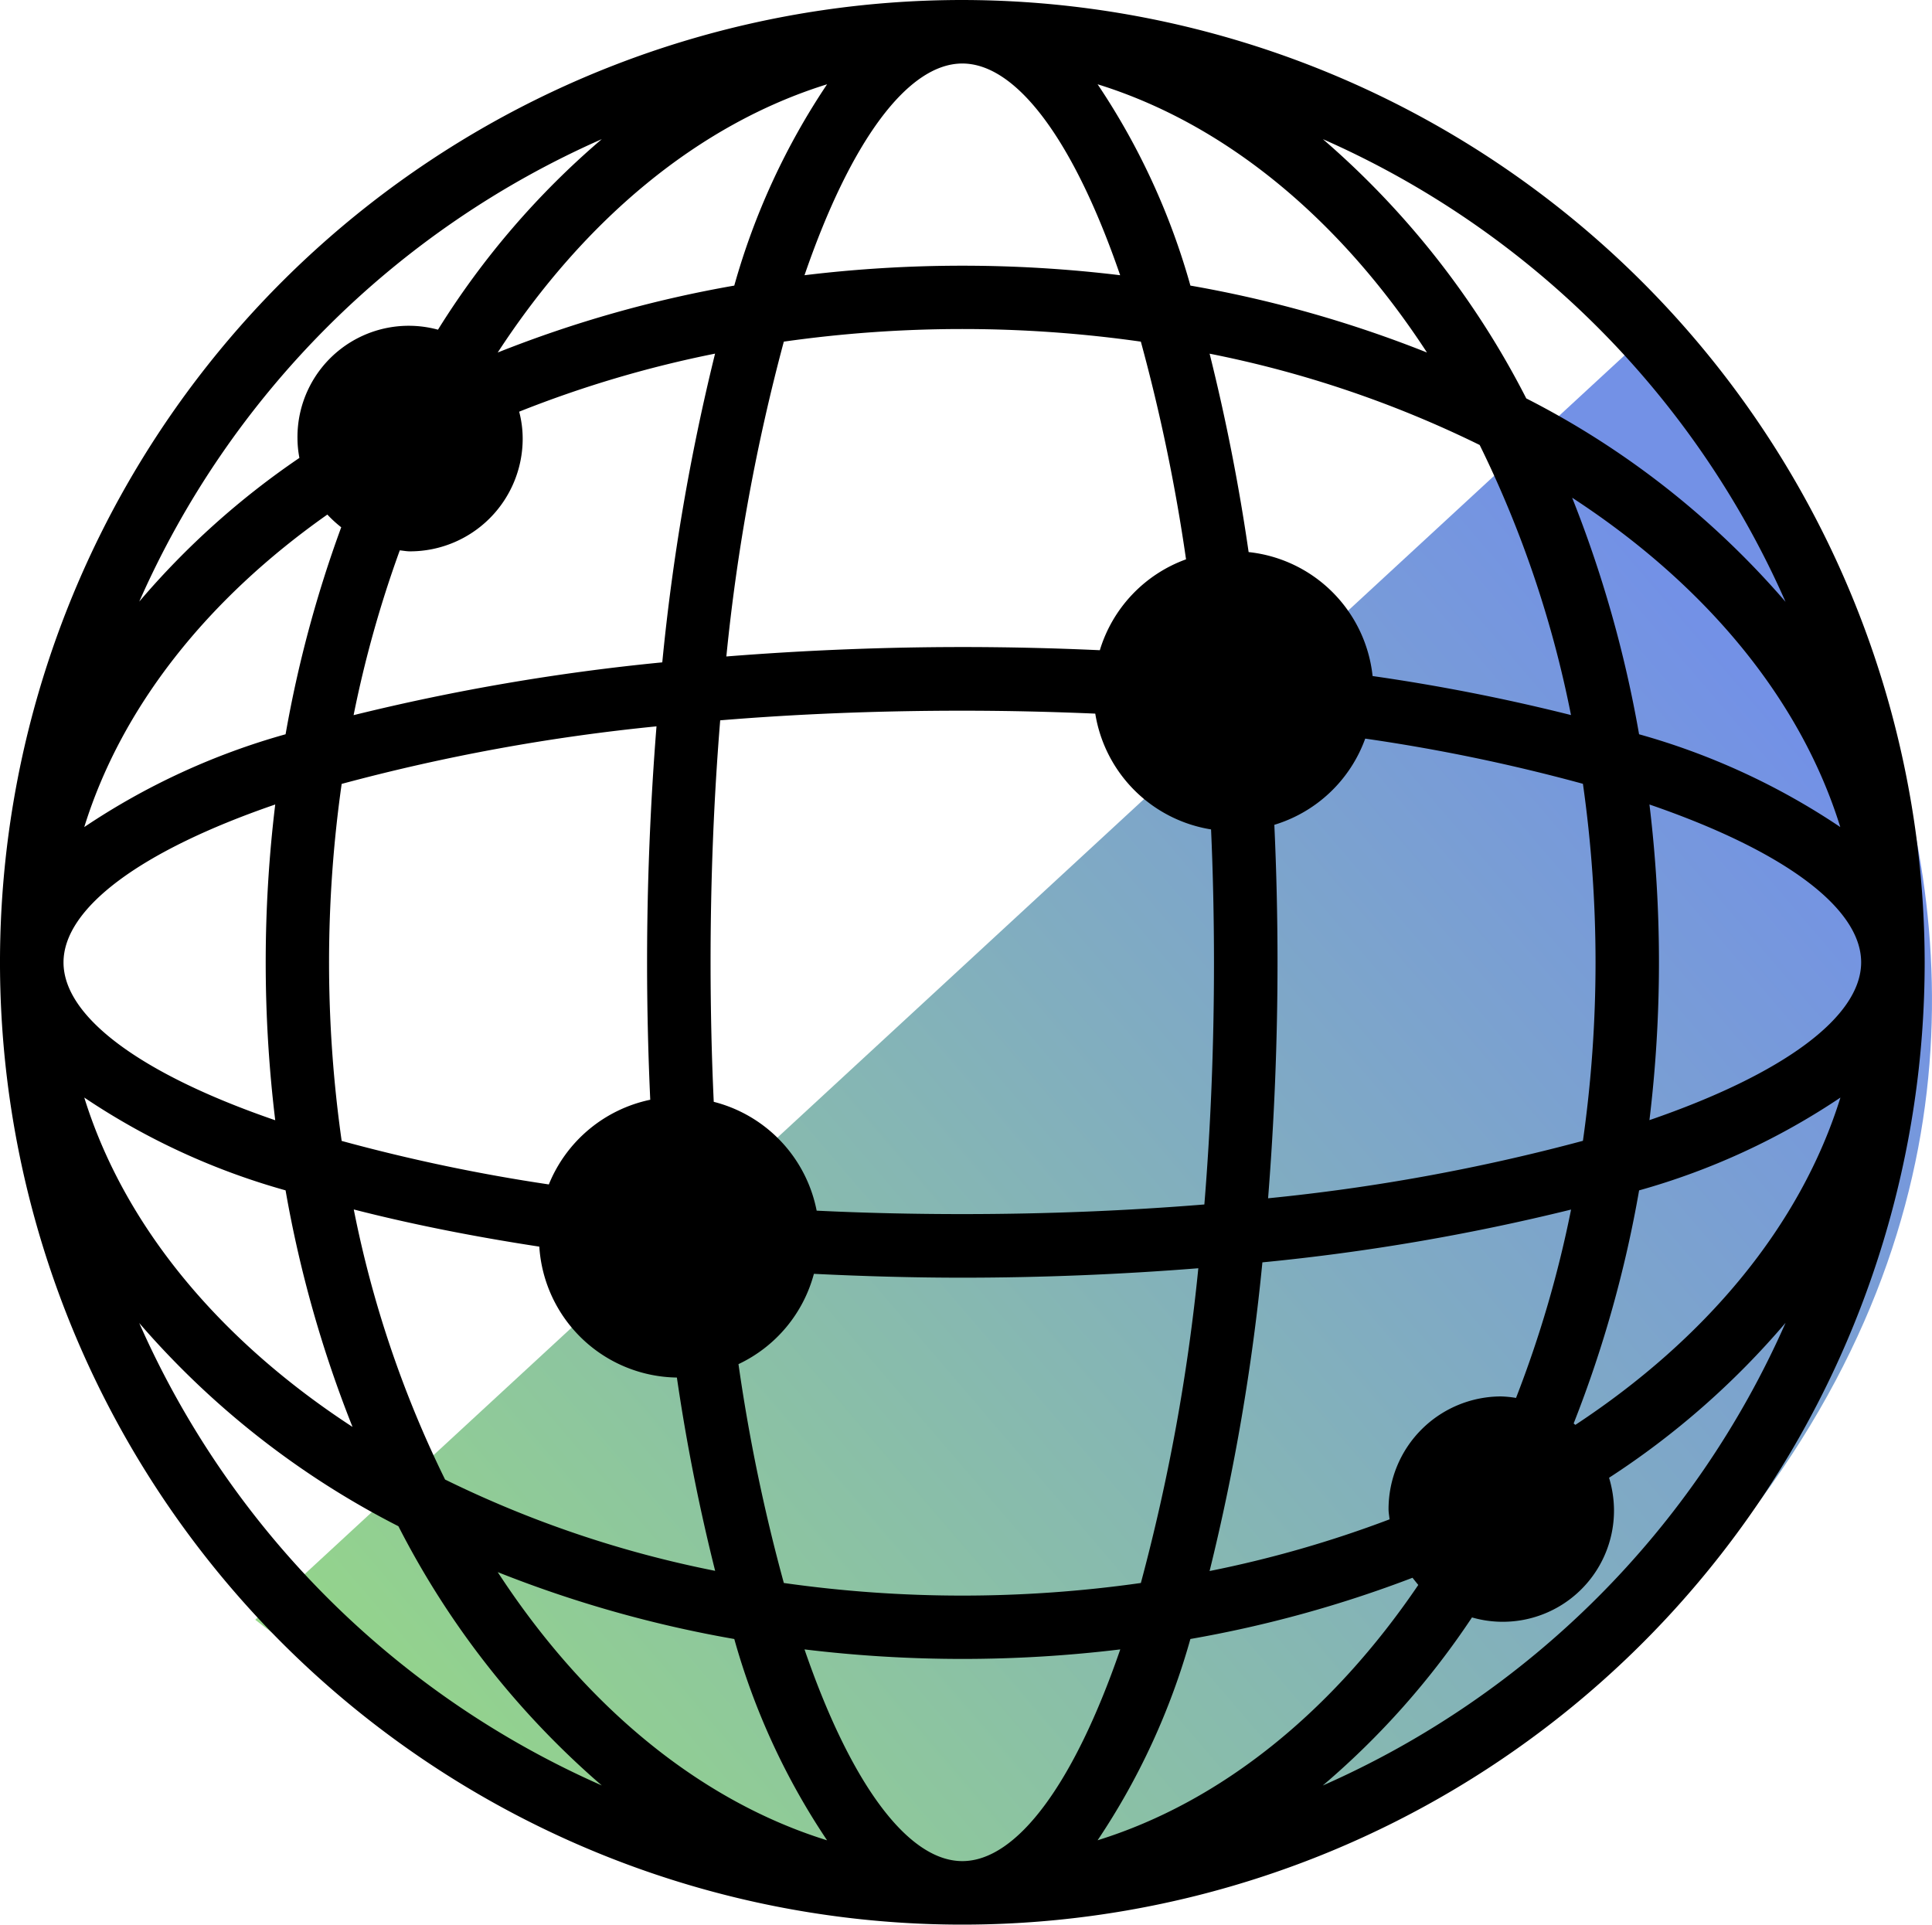
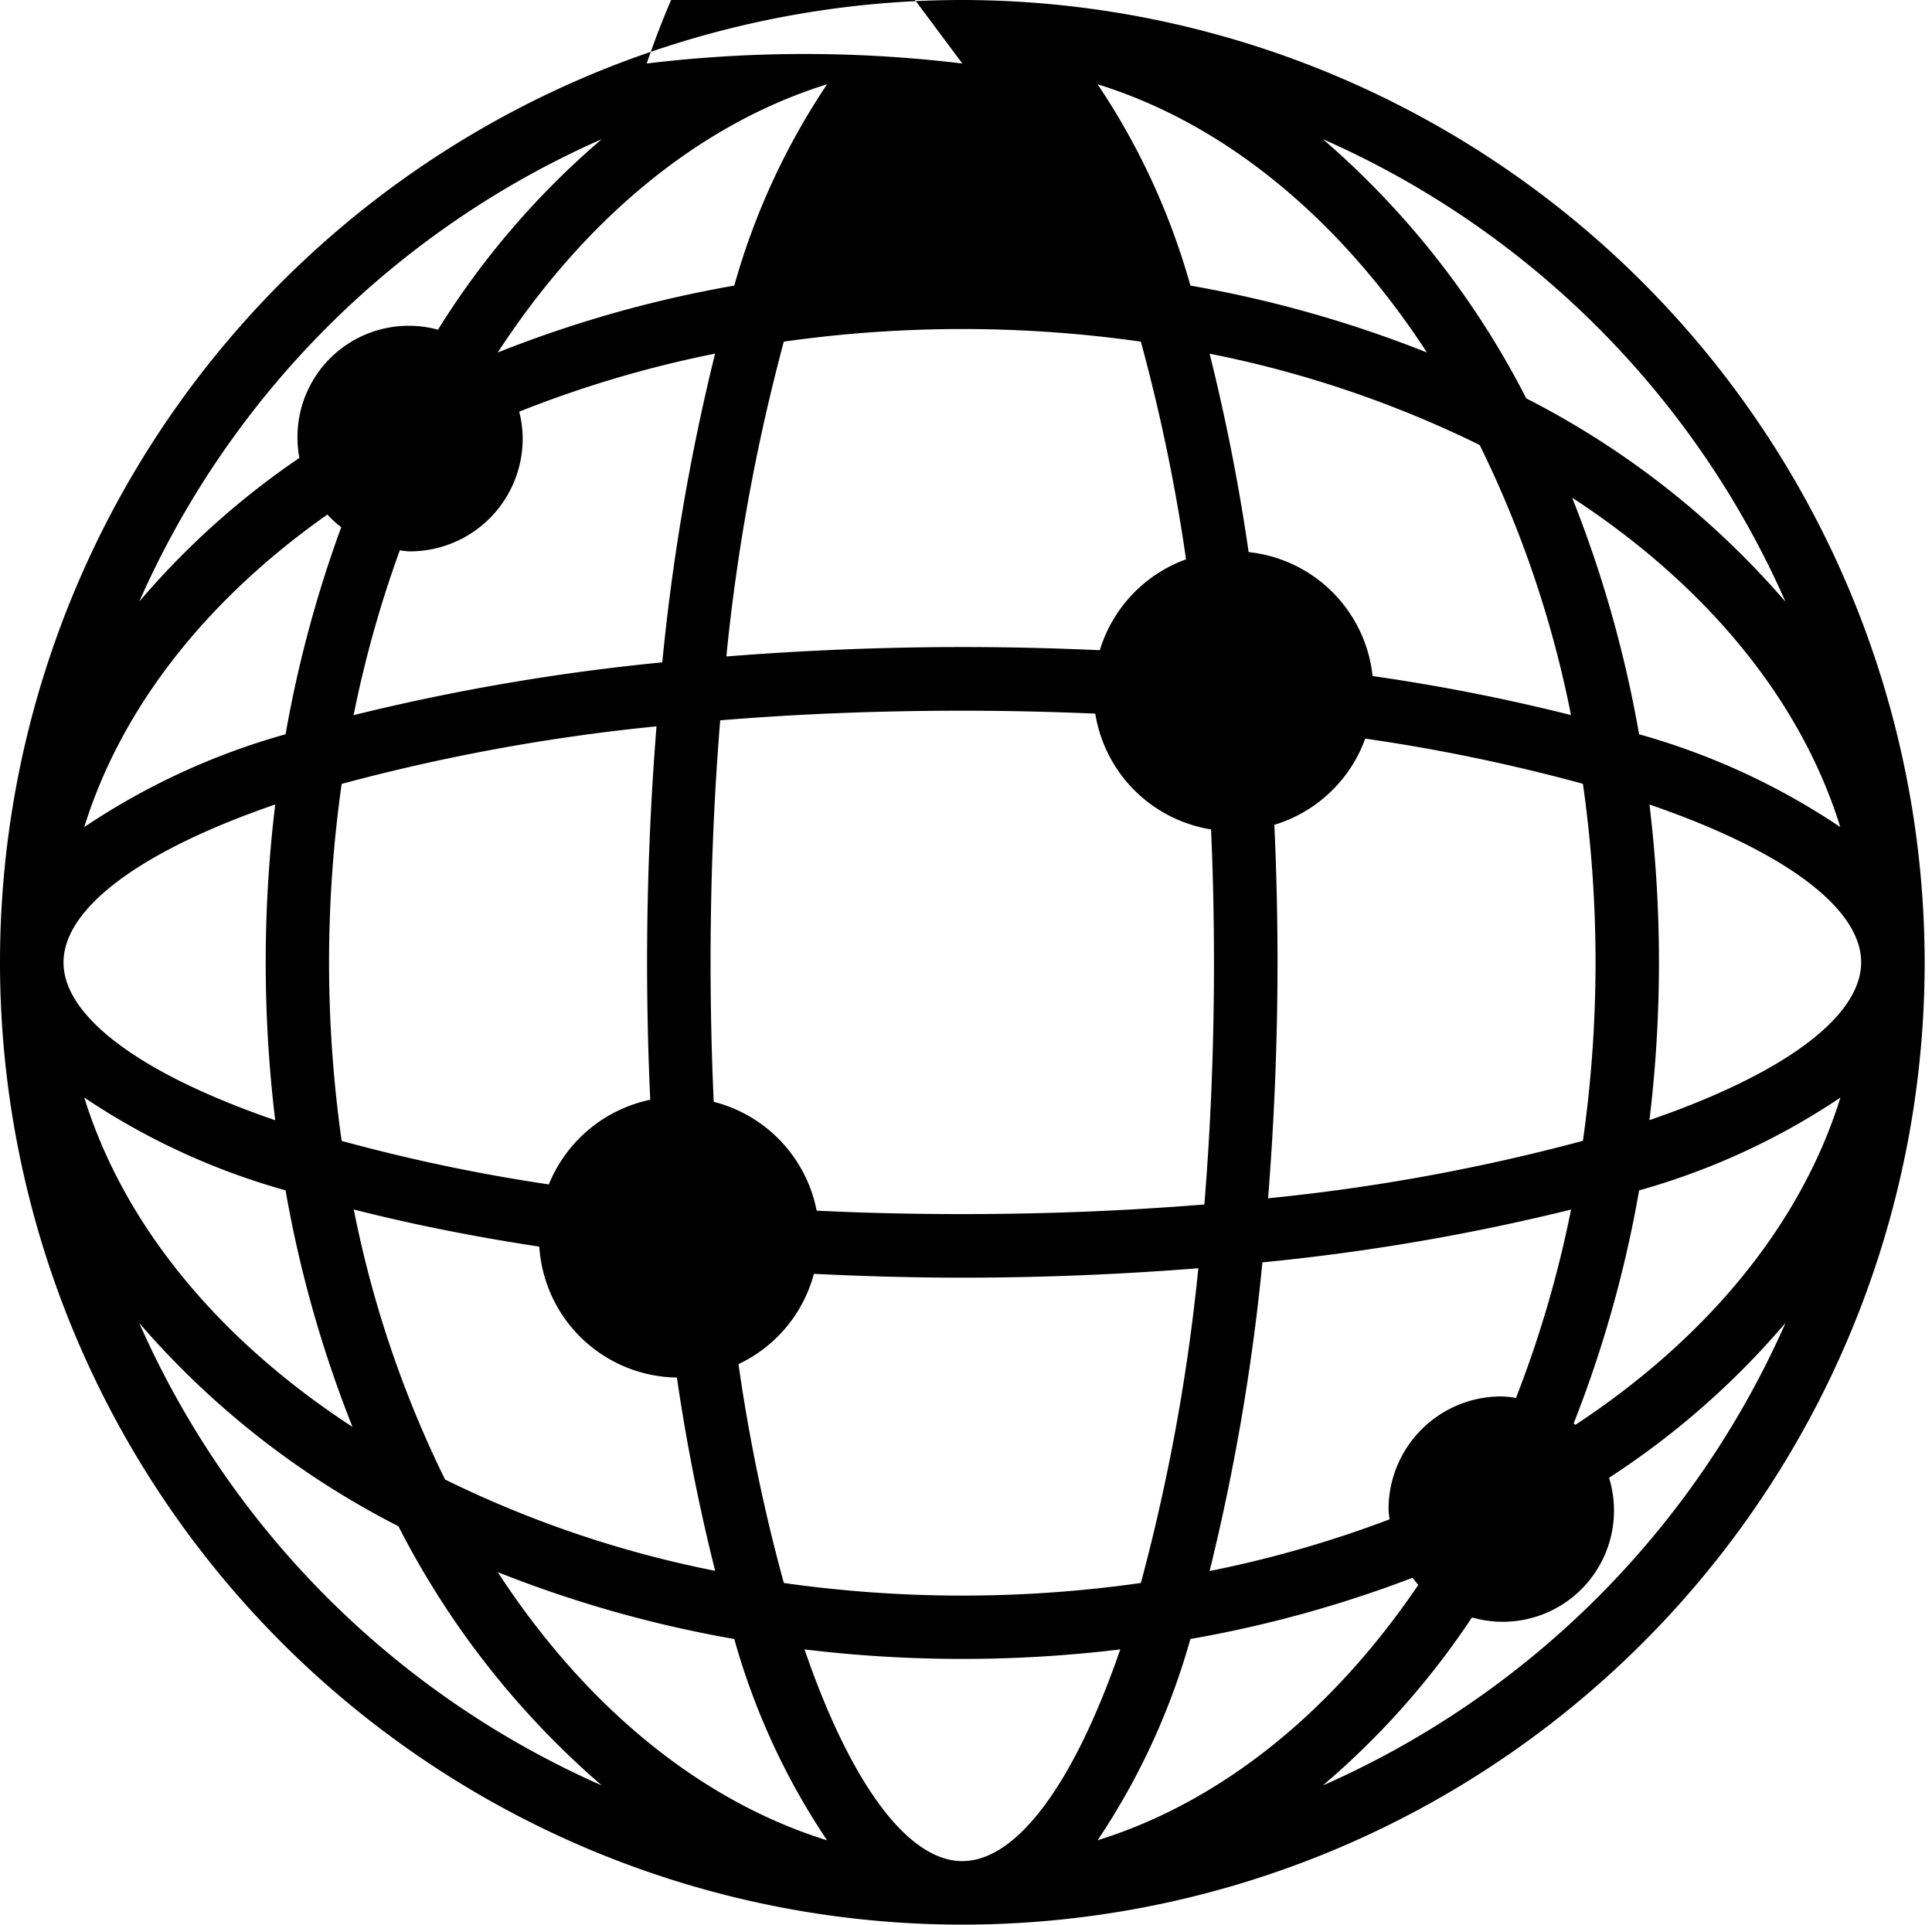
<svg xmlns="http://www.w3.org/2000/svg" width="100.381" height="100" viewBox="0 0 100.381 100">
  <defs>
    <linearGradient id="linear-gradient" x1="0.843" x2="0" y2="1" gradientUnits="objectBoundingBox">
      <stop offset="0" stop-color="#7391e6" />
      <stop offset="1" stop-color="#9de673" />
    </linearGradient>
  </defs>
  <g id="グループ_2907" data-name="グループ 2907" transform="translate(-265 -2524)">
-     <path id="パス_1581" data-name="パス 1581" d="M19555.209,2616.8l-72.947,67.36s41.061,33.136,72.947,0S19555.209,2616.8,19555.209,2616.8Z" transform="translate(-19204 -76)" fill="url(#linear-gradient)" />
-     <path id="np_network_2073664_000000" d="M55,5a50,50,0,1,0,50,50A50.058,50.058,0,0,0,55,5ZM90.7,46.8c6.984,2.4,11,5.373,11,8.2s-4.019,5.8-11,8.2a68.247,68.247,0,0,0,0-16.406Zm-.538-3.646A62.079,62.079,0,0,0,86.684,30.86c6.892,4.492,11.858,10.425,13.932,17.113a36.217,36.217,0,0,0-10.456-4.822ZM77.2,83.941a59.159,59.159,0,0,1-9.353,2.687A112.357,112.357,0,0,0,70.59,70.59a112.369,112.369,0,0,0,16.038-2.743,58.628,58.628,0,0,1-2.86,9.787A5.553,5.553,0,0,0,83,77.556a5.855,5.855,0,0,0-5.855,5.855c0,.178.035.352.052.53ZM55,68.082q-3.9,0-7.569-.178a7.276,7.276,0,0,0-5.347-5.655q-.163-3.516-.165-7.244c0-4.423.178-8.628.5-12.578,3.95-.326,8.151-.5,12.578-.5,2.37,0,4.67.056,6.91.152a7.261,7.261,0,0,0,6.016,6.016q.15,3.359.152,6.914c0,4.423-.178,8.628-.5,12.573-3.945.321-8.151.5-12.573.5ZM67.262,70.89a102,102,0,0,1-2.986,16.359,65.96,65.96,0,0,1-18.55,0,92.5,92.5,0,0,1-2.357-11.371,7.26,7.26,0,0,0,3.919-4.692c2.565.126,5.148.2,7.713.2,4.089,0,8.216-.169,12.261-.49Zm-35.287-44.5a58.506,58.506,0,0,1,10.178-3.016A112.356,112.356,0,0,0,39.41,39.415a112.368,112.368,0,0,0-16.038,2.743,59.208,59.208,0,0,1,2.4-8.563c.178.017.347.052.53.052a5.855,5.855,0,0,0,5.855-5.855,5.508,5.508,0,0,0-.182-1.4Zm7.135,16.346c-.321,4.045-.49,8.173-.49,12.261,0,2.374.056,4.761.165,7.144a7.3,7.3,0,0,0-5.269,4.4A92.588,92.588,0,0,1,22.752,64.28a65.961,65.961,0,0,1,0-18.55,101.468,101.468,0,0,1,16.359-2.99ZM33.021,69.775a7.266,7.266,0,0,0,7.148,6.8,101.546,101.546,0,0,0,1.988,10.043,56.811,56.811,0,0,1-14.032-4.744,56.626,56.626,0,0,1-4.744-14.032c2.995.768,6.237,1.411,9.64,1.931ZM42.739,39.11a102,102,0,0,1,2.986-16.359,65.962,65.962,0,0,1,18.55,0,93.606,93.606,0,0,1,2.348,11.311,7.261,7.261,0,0,0-4.479,4.722c-2.378-.109-4.766-.165-7.144-.165-4.089,0-8.216.169-12.261.49ZM67.848,23.377A56.811,56.811,0,0,1,81.88,28.121a56.626,56.626,0,0,1,4.744,14.032,101.3,101.3,0,0,0-10.308-2.027,7.251,7.251,0,0,0-6.441-6.441,103.773,103.773,0,0,0-2.027-10.308Zm3.038,43.884c.321-4.045.49-8.173.49-12.261,0-2.374-.056-4.766-.165-7.144a7.261,7.261,0,0,0,4.722-4.479,93.637,93.637,0,0,1,11.311,2.348,65.961,65.961,0,0,1,0,18.55,101.89,101.89,0,0,1-16.359,2.986ZM97.769,36.267A44.431,44.431,0,0,0,84.3,25.7,44.55,44.55,0,0,0,73.733,12.23,46.963,46.963,0,0,1,97.77,36.267ZM79.141,23.316a62.1,62.1,0,0,0-12.291-3.477,36.3,36.3,0,0,0-4.822-10.46c6.688,2.075,12.621,7.044,17.113,13.937ZM55,8.3c2.83,0,5.8,4.019,8.2,11a68.211,68.211,0,0,0-16.4,0c2.4-6.984,5.373-11,8.2-11ZM47.973,9.379a36.418,36.418,0,0,0-4.822,10.46,62.079,62.079,0,0,0-12.291,3.477c4.492-6.892,10.425-11.858,17.113-13.937ZM36.267,12.23a42.6,42.6,0,0,0-8.511,9.9,5.781,5.781,0,0,0-7.3,5.651,5.548,5.548,0,0,0,.1,1.011,41.665,41.665,0,0,0-8.32,7.465A46.946,46.946,0,0,1,36.267,12.23ZM22.009,31.736a6.1,6.1,0,0,0,.72.66,62.575,62.575,0,0,0-2.891,10.755,36.3,36.3,0,0,0-10.46,4.822c1.944-6.263,6.415-11.862,12.63-16.237ZM19.3,46.8a68.247,68.247,0,0,0,0,16.406c-6.984-2.4-11-5.373-11-8.2S12.317,49.2,19.3,46.8Zm.538,20.052A62.078,62.078,0,0,0,23.316,79.14C16.423,74.648,11.453,68.715,9.379,62.027a36.188,36.188,0,0,0,10.46,4.822Zm-7.609,6.884A44.431,44.431,0,0,0,25.7,84.3,44.55,44.55,0,0,0,36.267,97.769,46.963,46.963,0,0,1,12.23,73.732ZM30.859,86.684A62.1,62.1,0,0,0,43.151,90.16a36.3,36.3,0,0,0,4.822,10.46c-6.688-2.079-12.621-7.044-17.113-13.937ZM55,101.7c-2.83,0-5.8-4.019-8.2-11a68.246,68.246,0,0,0,16.406,0C60.8,97.683,57.83,101.7,55,101.7Zm7.027-1.081a36.418,36.418,0,0,0,4.822-10.46,62.207,62.207,0,0,0,11.541-3.181c.1.126.2.252.3.373-4.436,6.541-10.2,11.259-16.667,13.268Zm11.706-2.852a41.837,41.837,0,0,0,7.747-8.728,5.778,5.778,0,0,0,7.378-5.629,5.934,5.934,0,0,0-.256-1.628,42.194,42.194,0,0,0,9.171-8.051A46.987,46.987,0,0,1,73.733,97.77ZM86.85,79.033c-.03-.026-.061-.048-.087-.074a62.047,62.047,0,0,0,3.4-12.109,36.3,36.3,0,0,0,10.46-4.822c-2.062,6.636-6.966,12.526-13.772,17.006Z" transform="translate(260 2519)" />
+     <path id="np_network_2073664_000000" d="M55,5a50,50,0,1,0,50,50A50.058,50.058,0,0,0,55,5ZM90.7,46.8c6.984,2.4,11,5.373,11,8.2s-4.019,5.8-11,8.2a68.247,68.247,0,0,0,0-16.406Zm-.538-3.646A62.079,62.079,0,0,0,86.684,30.86c6.892,4.492,11.858,10.425,13.932,17.113a36.217,36.217,0,0,0-10.456-4.822ZM77.2,83.941a59.159,59.159,0,0,1-9.353,2.687A112.357,112.357,0,0,0,70.59,70.59a112.369,112.369,0,0,0,16.038-2.743,58.628,58.628,0,0,1-2.86,9.787A5.553,5.553,0,0,0,83,77.556a5.855,5.855,0,0,0-5.855,5.855c0,.178.035.352.052.53ZM55,68.082q-3.9,0-7.569-.178a7.276,7.276,0,0,0-5.347-5.655q-.163-3.516-.165-7.244c0-4.423.178-8.628.5-12.578,3.95-.326,8.151-.5,12.578-.5,2.37,0,4.67.056,6.91.152a7.261,7.261,0,0,0,6.016,6.016q.15,3.359.152,6.914c0,4.423-.178,8.628-.5,12.573-3.945.321-8.151.5-12.573.5ZM67.262,70.89a102,102,0,0,1-2.986,16.359,65.96,65.96,0,0,1-18.55,0,92.5,92.5,0,0,1-2.357-11.371,7.26,7.26,0,0,0,3.919-4.692c2.565.126,5.148.2,7.713.2,4.089,0,8.216-.169,12.261-.49Zm-35.287-44.5a58.506,58.506,0,0,1,10.178-3.016A112.356,112.356,0,0,0,39.41,39.415a112.368,112.368,0,0,0-16.038,2.743,59.208,59.208,0,0,1,2.4-8.563c.178.017.347.052.53.052a5.855,5.855,0,0,0,5.855-5.855,5.508,5.508,0,0,0-.182-1.4Zm7.135,16.346c-.321,4.045-.49,8.173-.49,12.261,0,2.374.056,4.761.165,7.144a7.3,7.3,0,0,0-5.269,4.4A92.588,92.588,0,0,1,22.752,64.28a65.961,65.961,0,0,1,0-18.55,101.468,101.468,0,0,1,16.359-2.99ZM33.021,69.775a7.266,7.266,0,0,0,7.148,6.8,101.546,101.546,0,0,0,1.988,10.043,56.811,56.811,0,0,1-14.032-4.744,56.626,56.626,0,0,1-4.744-14.032c2.995.768,6.237,1.411,9.64,1.931ZM42.739,39.11a102,102,0,0,1,2.986-16.359,65.962,65.962,0,0,1,18.55,0,93.606,93.606,0,0,1,2.348,11.311,7.261,7.261,0,0,0-4.479,4.722c-2.378-.109-4.766-.165-7.144-.165-4.089,0-8.216.169-12.261.49ZM67.848,23.377A56.811,56.811,0,0,1,81.88,28.121a56.626,56.626,0,0,1,4.744,14.032,101.3,101.3,0,0,0-10.308-2.027,7.251,7.251,0,0,0-6.441-6.441,103.773,103.773,0,0,0-2.027-10.308Zm3.038,43.884c.321-4.045.49-8.173.49-12.261,0-2.374-.056-4.766-.165-7.144a7.261,7.261,0,0,0,4.722-4.479,93.637,93.637,0,0,1,11.311,2.348,65.961,65.961,0,0,1,0,18.55,101.89,101.89,0,0,1-16.359,2.986ZM97.769,36.267A44.431,44.431,0,0,0,84.3,25.7,44.55,44.55,0,0,0,73.733,12.23,46.963,46.963,0,0,1,97.77,36.267ZM79.141,23.316a62.1,62.1,0,0,0-12.291-3.477,36.3,36.3,0,0,0-4.822-10.46c6.688,2.075,12.621,7.044,17.113,13.937ZM55,8.3a68.211,68.211,0,0,0-16.4,0c2.4-6.984,5.373-11,8.2-11ZM47.973,9.379a36.418,36.418,0,0,0-4.822,10.46,62.079,62.079,0,0,0-12.291,3.477c4.492-6.892,10.425-11.858,17.113-13.937ZM36.267,12.23a42.6,42.6,0,0,0-8.511,9.9,5.781,5.781,0,0,0-7.3,5.651,5.548,5.548,0,0,0,.1,1.011,41.665,41.665,0,0,0-8.32,7.465A46.946,46.946,0,0,1,36.267,12.23ZM22.009,31.736a6.1,6.1,0,0,0,.72.66,62.575,62.575,0,0,0-2.891,10.755,36.3,36.3,0,0,0-10.46,4.822c1.944-6.263,6.415-11.862,12.63-16.237ZM19.3,46.8a68.247,68.247,0,0,0,0,16.406c-6.984-2.4-11-5.373-11-8.2S12.317,49.2,19.3,46.8Zm.538,20.052A62.078,62.078,0,0,0,23.316,79.14C16.423,74.648,11.453,68.715,9.379,62.027a36.188,36.188,0,0,0,10.46,4.822Zm-7.609,6.884A44.431,44.431,0,0,0,25.7,84.3,44.55,44.55,0,0,0,36.267,97.769,46.963,46.963,0,0,1,12.23,73.732ZM30.859,86.684A62.1,62.1,0,0,0,43.151,90.16a36.3,36.3,0,0,0,4.822,10.46c-6.688-2.079-12.621-7.044-17.113-13.937ZM55,101.7c-2.83,0-5.8-4.019-8.2-11a68.246,68.246,0,0,0,16.406,0C60.8,97.683,57.83,101.7,55,101.7Zm7.027-1.081a36.418,36.418,0,0,0,4.822-10.46,62.207,62.207,0,0,0,11.541-3.181c.1.126.2.252.3.373-4.436,6.541-10.2,11.259-16.667,13.268Zm11.706-2.852a41.837,41.837,0,0,0,7.747-8.728,5.778,5.778,0,0,0,7.378-5.629,5.934,5.934,0,0,0-.256-1.628,42.194,42.194,0,0,0,9.171-8.051A46.987,46.987,0,0,1,73.733,97.77ZM86.85,79.033c-.03-.026-.061-.048-.087-.074a62.047,62.047,0,0,0,3.4-12.109,36.3,36.3,0,0,0,10.46-4.822c-2.062,6.636-6.966,12.526-13.772,17.006Z" transform="translate(260 2519)" />
  </g>
</svg>